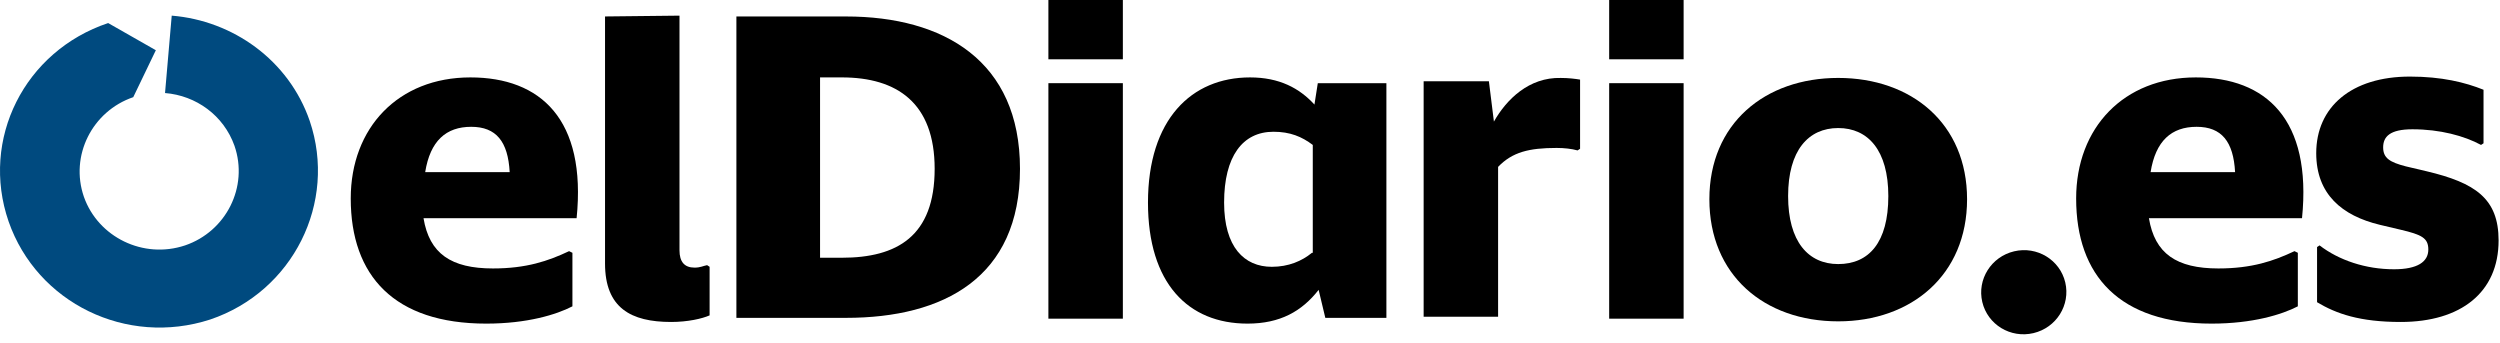
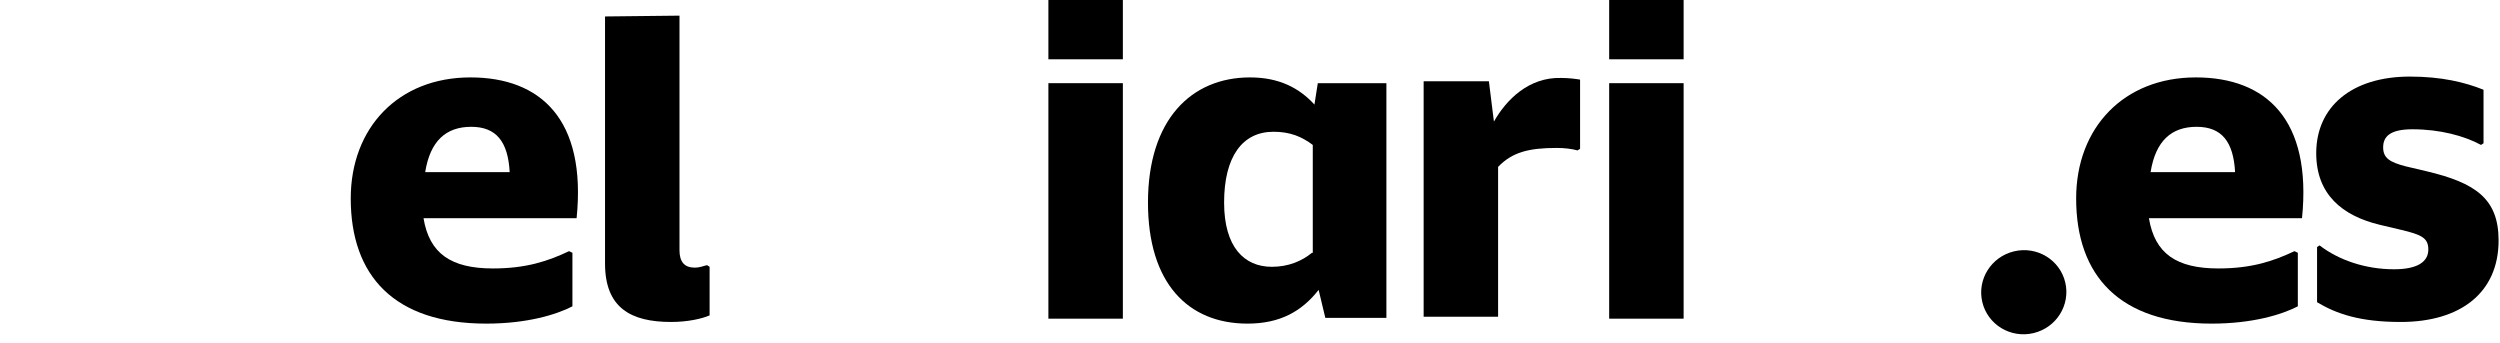
<svg xmlns="http://www.w3.org/2000/svg" width="226" height="31" viewBox="0 0 226 31" fill="none">
-   <path d="M28.002 10.942C26.111 5.434 21.045 1.861 15.524 1.414L14.919 8.411C17.717 8.635 20.213 10.421 21.196 13.176C22.482 16.898 20.44 20.918 16.734 22.183C12.953 23.448 8.87 21.439 7.584 17.791C6.298 14.069 8.34 10.049 12.046 8.784L14.088 4.541L9.777 2.084C2.215 4.615 -1.793 12.58 0.778 20.024C3.349 27.394 11.441 31.339 19.003 28.883C26.49 26.352 30.498 18.312 28.002 10.942Z" fill="#004A7F" />
  <path d="M42.521 6.998C36.017 6.998 31.707 11.538 31.707 17.94C31.707 24.938 35.639 29.255 43.958 29.255C47.663 29.255 50.31 28.436 51.747 27.692V22.853L51.445 22.704C49.554 23.598 47.588 24.268 44.563 24.268C40.782 24.268 38.816 22.928 38.286 19.727H52.125C53.033 10.794 48.873 6.998 42.521 6.998ZM38.438 15.558C38.891 12.729 40.328 11.464 42.597 11.464C44.865 11.464 45.924 12.804 46.075 15.558H38.438Z" fill="black" />
  <path d="M62.787 24.193C61.88 24.193 61.426 23.672 61.426 22.63V1.414L54.695 1.488V23.821C54.695 27.84 57.04 29.106 60.669 29.106C62.182 29.106 63.468 28.808 64.148 28.51V24.118L63.921 23.97C63.543 24.044 63.316 24.193 62.787 24.193Z" fill="black" />
-   <path d="M76.477 1.489H66.57V28.734H76.477C85.325 28.734 92.207 25.086 92.207 15.26C92.207 5.509 85.325 1.489 76.477 1.489ZM76.099 23.3H74.133V6.997H76.099C81.09 6.997 84.493 9.305 84.493 15.26C84.493 21.364 81.09 23.3 76.099 23.3Z" fill="black" />
  <path d="M101.506 7.519H94.775V28.808H101.506V7.519Z" fill="black" />
  <path d="M152.199 7.519H145.469V28.808H152.199V7.519Z" fill="black" />
  <path d="M101.506 0L94.775 0V5.36H101.506V0Z" fill="black" />
  <path d="M152.199 0L145.469 0V5.36H152.199V0Z" fill="black" />
  <path d="M118.826 9.454C117.465 7.965 115.65 6.998 113.003 6.998C107.71 6.998 103.777 10.794 103.777 18.312C103.777 25.608 107.407 29.255 112.776 29.255C115.726 29.255 117.692 28.139 119.204 26.203L119.809 28.734H125.33V7.519H119.129L118.826 9.454ZM118.599 22.853C117.692 23.598 116.482 24.119 114.97 24.119C112.474 24.119 110.659 22.332 110.659 18.312C110.659 14.144 112.323 11.911 115.121 11.911C116.633 11.911 117.692 12.357 118.675 13.102V22.853H118.599Z" fill="black" />
  <path d="M135.05 10.992L134.596 7.345H128.697V28.635H135.428V15.086C136.713 13.747 138.226 13.374 140.721 13.374C141.402 13.374 142.083 13.449 142.612 13.598L142.839 13.449V7.196C142.385 7.121 141.78 7.047 141.099 7.047C138.226 6.972 136.184 8.982 135.05 10.992Z" fill="black" />
-   <path d="M166.175 7.045C159.552 7.045 154.527 11.166 154.527 18.011C154.527 24.855 159.476 29.05 166.175 29.05C172.798 29.05 177.823 24.855 177.823 18.011C177.823 11.166 172.798 7.045 166.175 7.045ZM166.175 23.872C163.472 23.872 161.645 21.847 161.645 17.724C161.645 13.601 163.472 11.575 166.175 11.575C168.878 11.575 170.705 13.601 170.705 17.724C170.705 21.919 168.951 23.872 166.175 23.872Z" fill="black" />
  <path d="M198.498 6.998C191.994 6.998 187.684 11.538 187.684 17.94C187.684 24.938 191.616 29.255 199.934 29.255C203.64 29.255 206.287 28.436 207.724 27.692V22.853L207.421 22.704C205.531 23.598 203.564 24.268 200.539 24.268C196.758 24.268 194.792 22.928 194.263 19.727H208.102C209.009 10.794 204.85 6.998 198.498 6.998ZM194.414 15.558C194.868 12.729 196.305 11.464 198.573 11.464C200.842 11.464 201.901 12.804 202.052 15.558H194.414Z" fill="black" />
  <path d="M219.369 15.483L217.478 15.037C216.042 14.665 215.437 14.293 215.437 13.325C215.437 12.357 216.042 11.687 218.083 11.687C220.579 11.687 222.772 12.283 224.285 13.101L224.511 12.953V8.114C222.848 7.444 220.73 6.923 217.857 6.923C212.563 6.923 209.387 9.677 209.387 13.846C209.387 17.568 211.731 19.503 215.134 20.322L217.025 20.769C218.915 21.215 219.52 21.513 219.52 22.555C219.52 23.672 218.537 24.342 216.42 24.342C213.849 24.342 211.429 23.523 209.689 22.183L209.462 22.332V27.32C211.202 28.362 213.319 29.106 217.025 29.106C222.47 29.106 225.873 26.426 225.873 21.736C225.873 17.94 223.755 16.526 219.369 15.483Z" fill="black" />
  <path d="M183.823 30.114C185.894 29.625 187.182 27.573 186.7 25.531C186.218 23.489 184.148 22.23 182.077 22.719C180.005 23.208 178.717 25.26 179.199 27.302C179.681 29.345 181.751 30.604 183.823 30.114Z" fill="black" />
</svg>